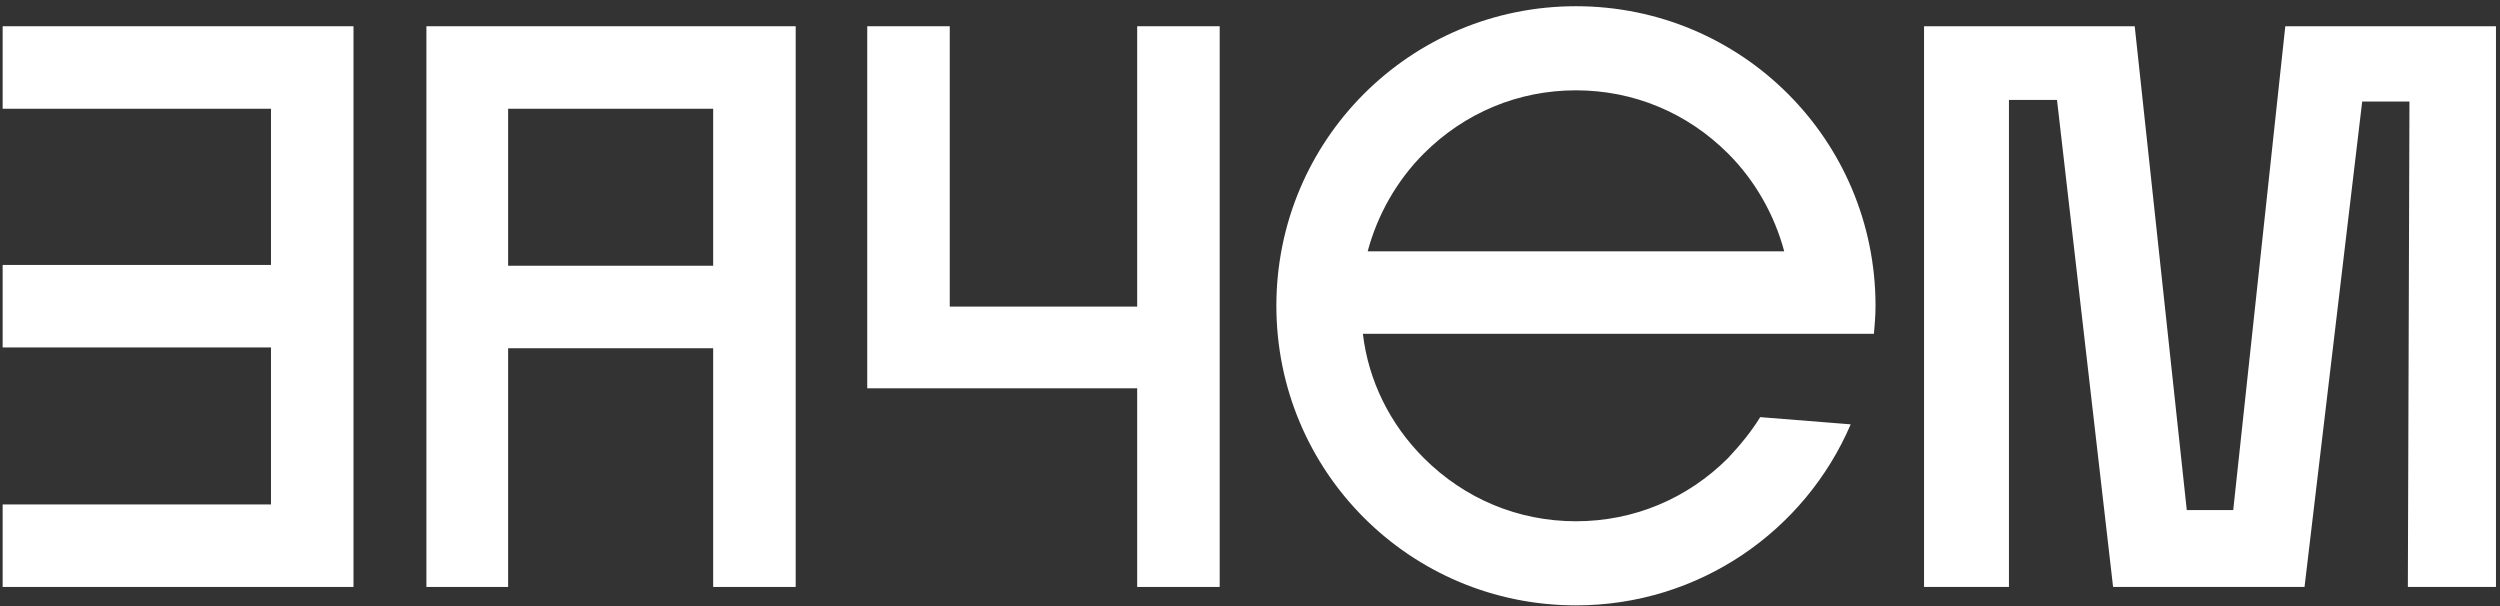
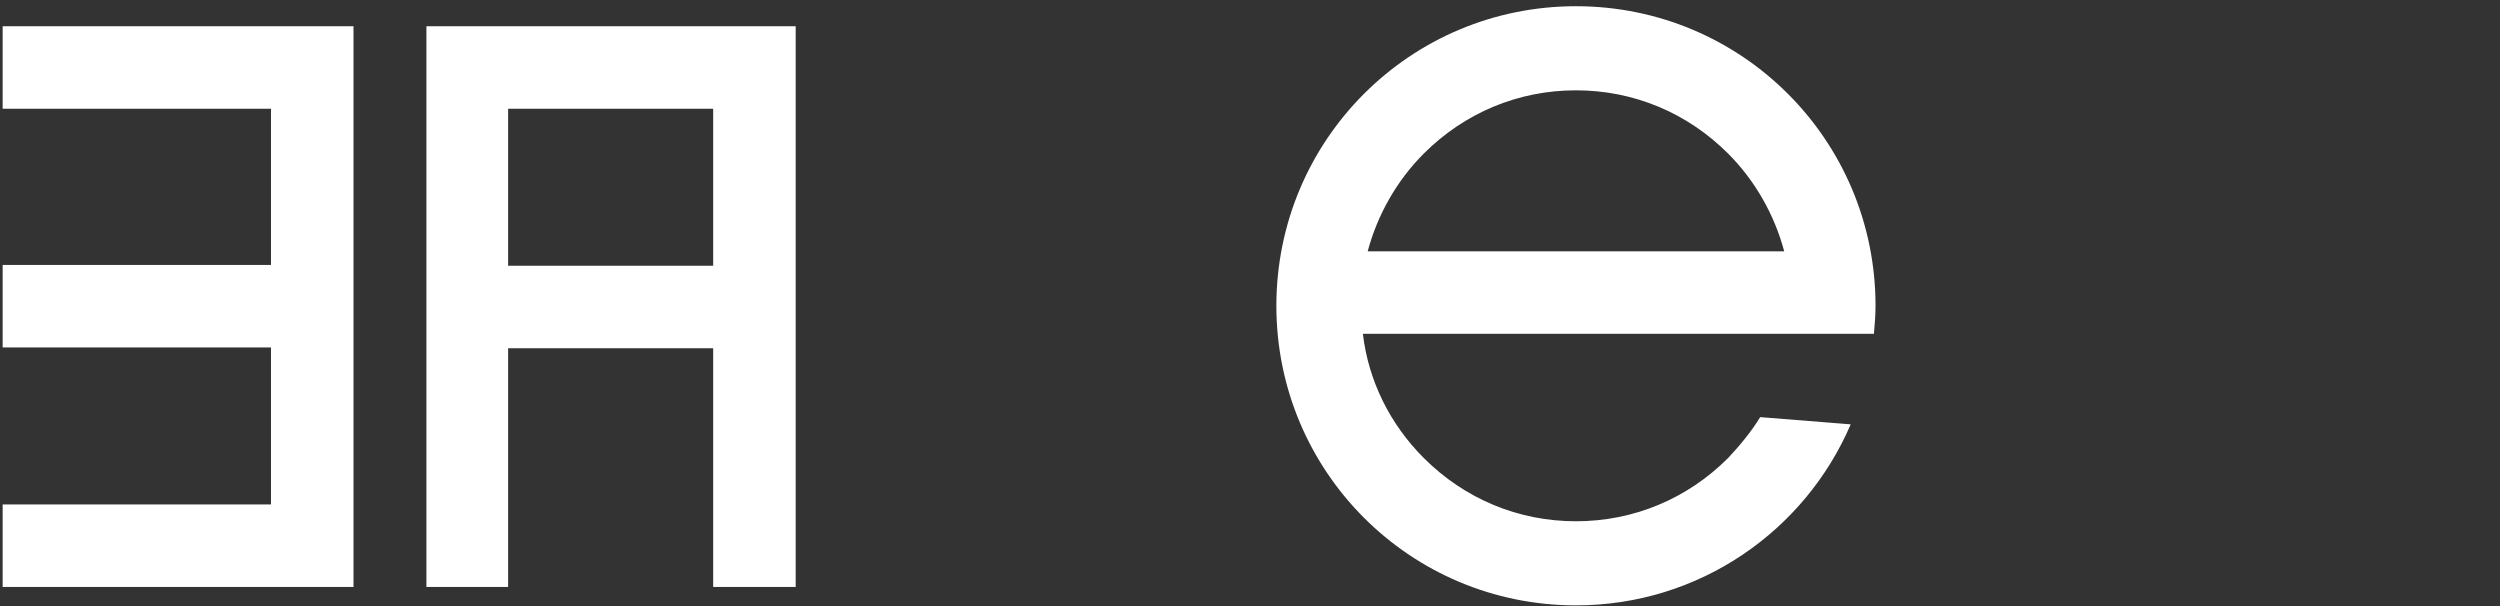
<svg xmlns="http://www.w3.org/2000/svg" width="396" height="96" viewBox="0 0 396 96" fill="none">
  <rect x="0" y="0" width="396" height="96" fill="#333333" stroke="none" />
  <path d="M42.925 55.035V79.904H0.42V92.972H55.993V4.157H0.42V17.225H42.925V41.967H0.42V55.035H42.925Z" fill="white" />
  <path d="M80.486 92.972V55.162H112.967V92.972H126.036V4.157H67.544V92.972H80.486ZM80.486 17.225H112.967V42.094H80.486V17.225Z" fill="white" />
-   <path d="M180.13 4.157V48.565H150.44V4.157H137.371V61.506H180.13V92.972H193.198V4.157H180.13Z" fill="white" />
  <path d="M293.15 67.216L278.812 66.074C277.417 68.358 275.64 70.515 273.737 72.545C267.266 79.016 258.765 82.568 249.63 82.568C240.495 82.568 231.994 79.016 225.523 72.545C220.194 67.216 216.768 60.364 215.88 52.878H296.829C296.956 51.483 297.083 49.96 297.083 48.438C297.083 22.174 275.894 0.985 249.63 0.985C223.366 0.985 202.177 22.174 202.177 48.438C202.177 74.702 223.366 95.891 249.63 95.891C269.17 95.891 285.918 84.091 293.15 67.216ZM249.63 14.307C258.765 14.307 267.266 17.86 273.737 24.33C278.051 28.644 281.096 34.1 282.619 39.81H216.641C218.164 34.1 221.209 28.644 225.523 24.33C231.994 17.86 240.495 14.307 249.63 14.307Z" fill="white" />
-   <path d="M334.712 92.972H365.036L374.172 16.083H381.658L381.404 92.972H395.361V4.157H361.991L353.744 80.792H346.385L338.138 4.157H304.768V92.972H318.218V15.829H325.83L334.712 92.972Z" fill="white" />
</svg>